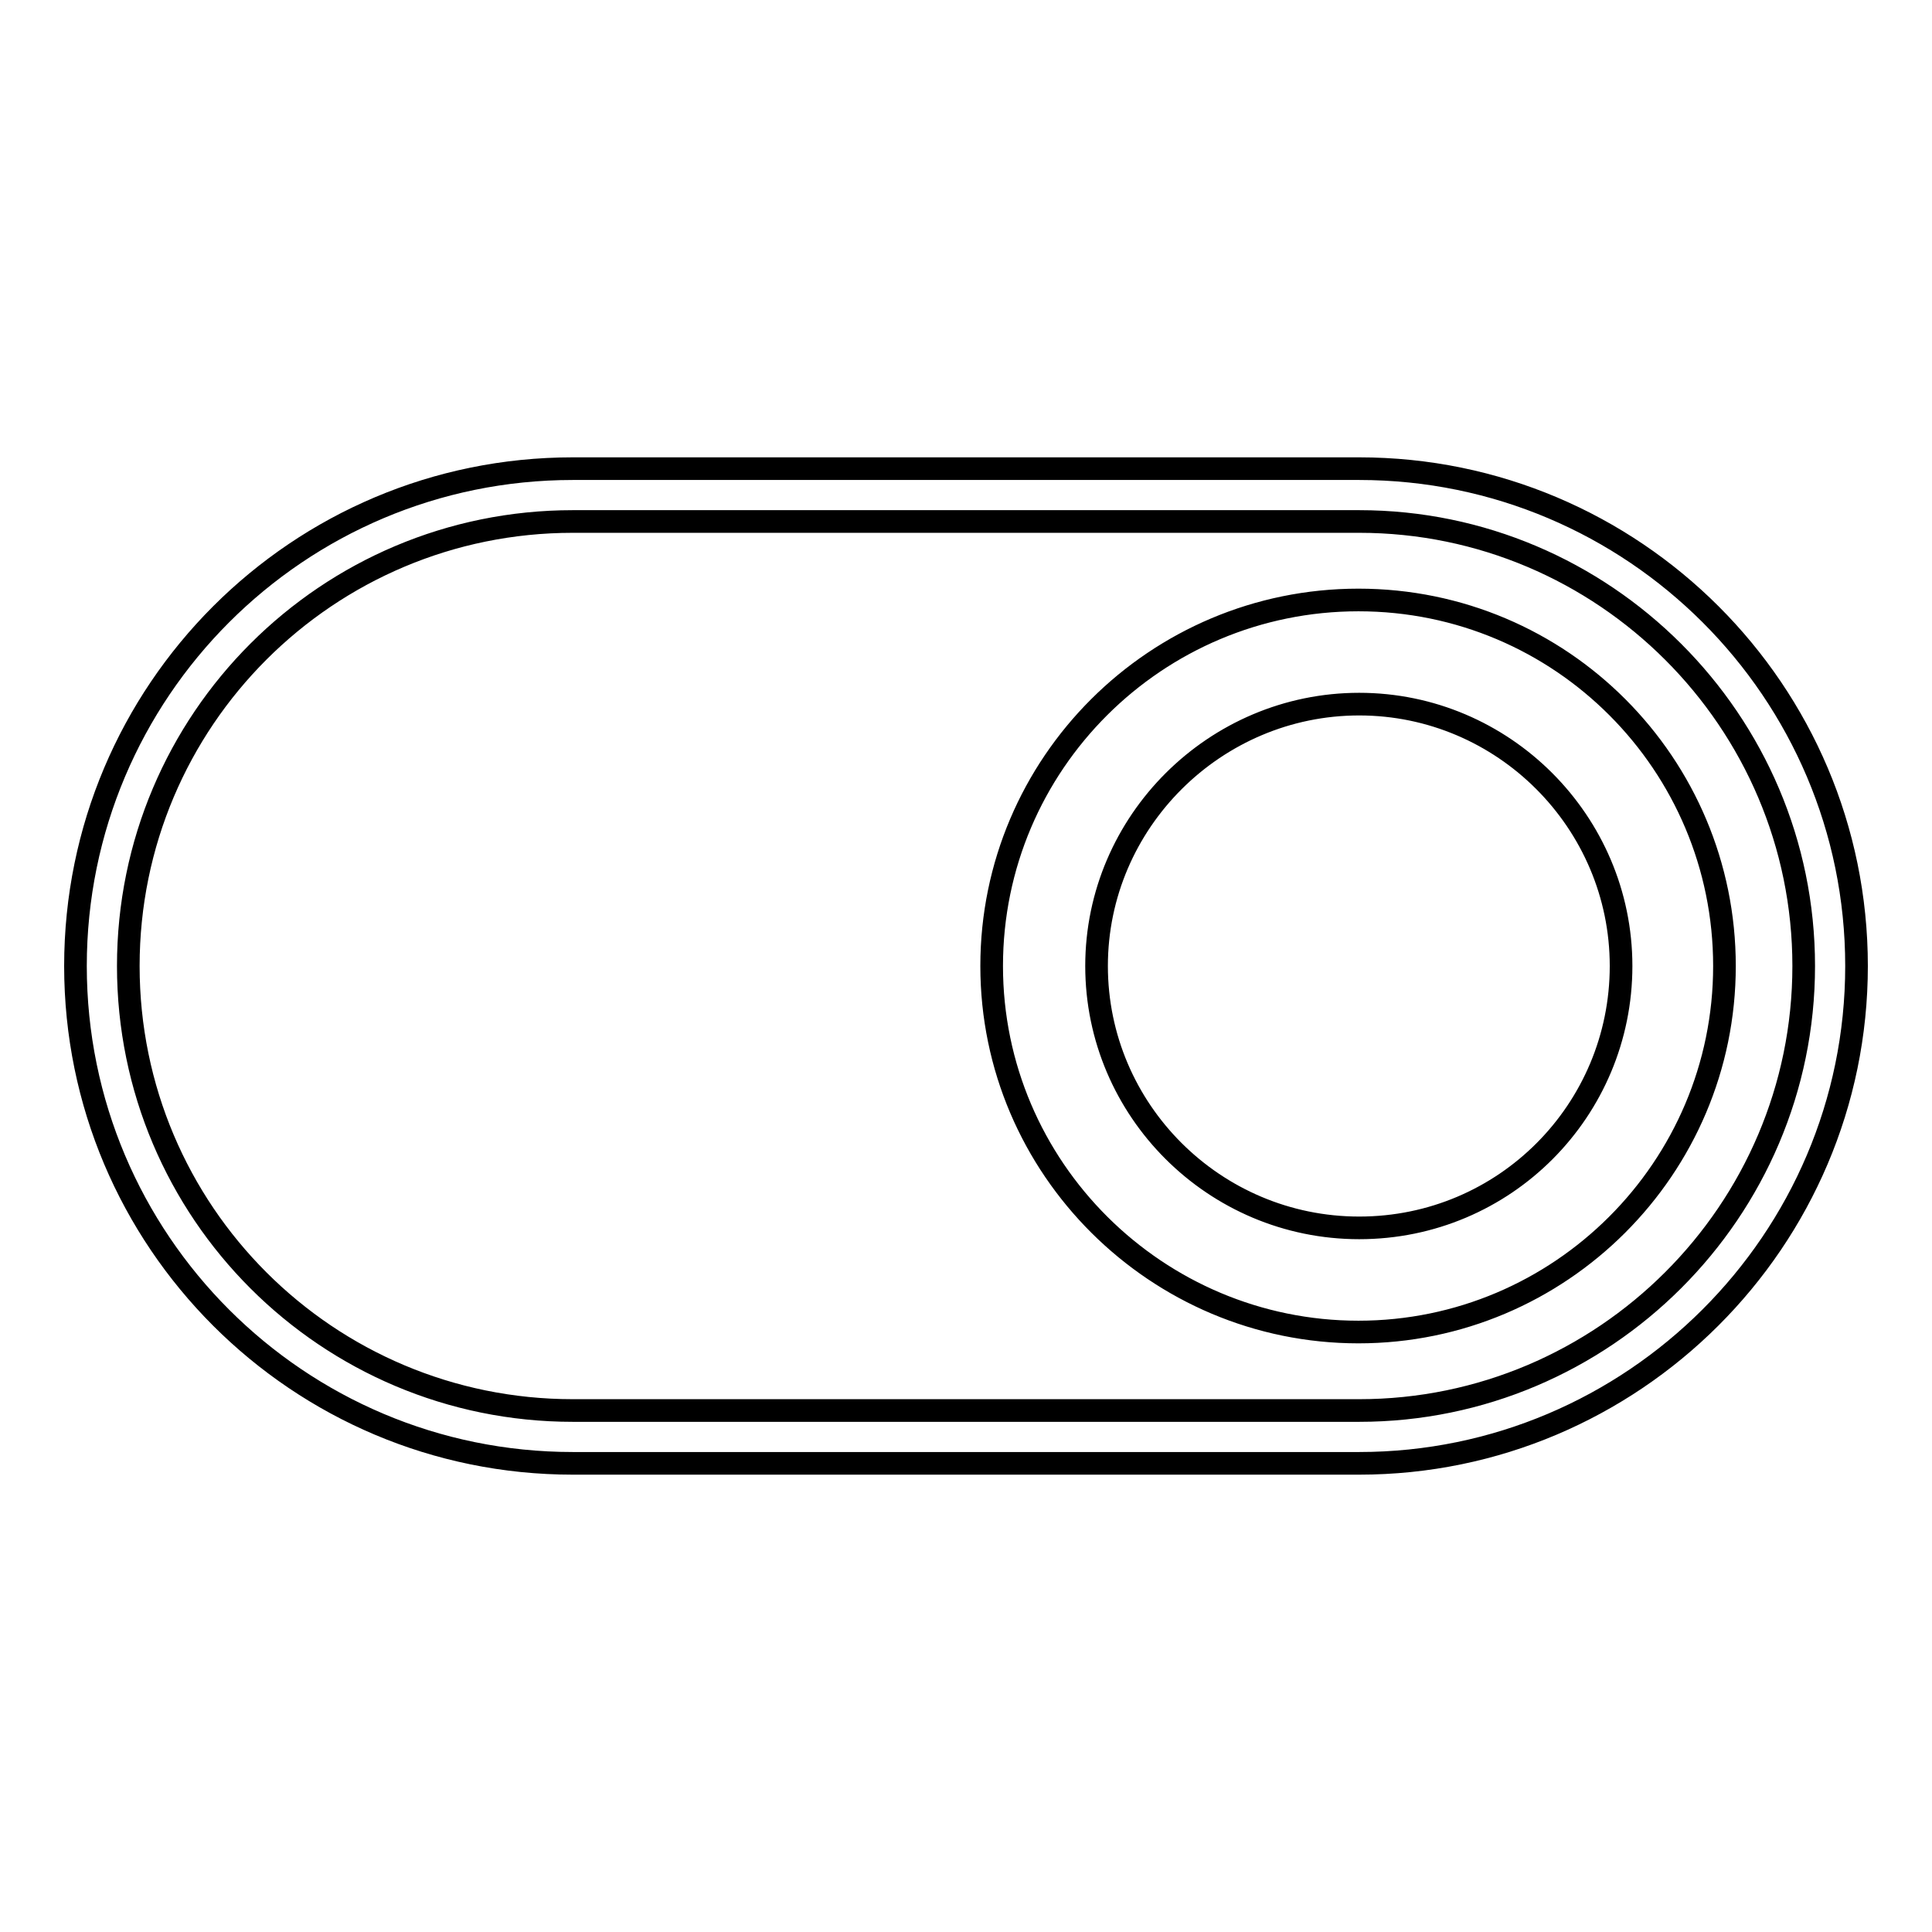
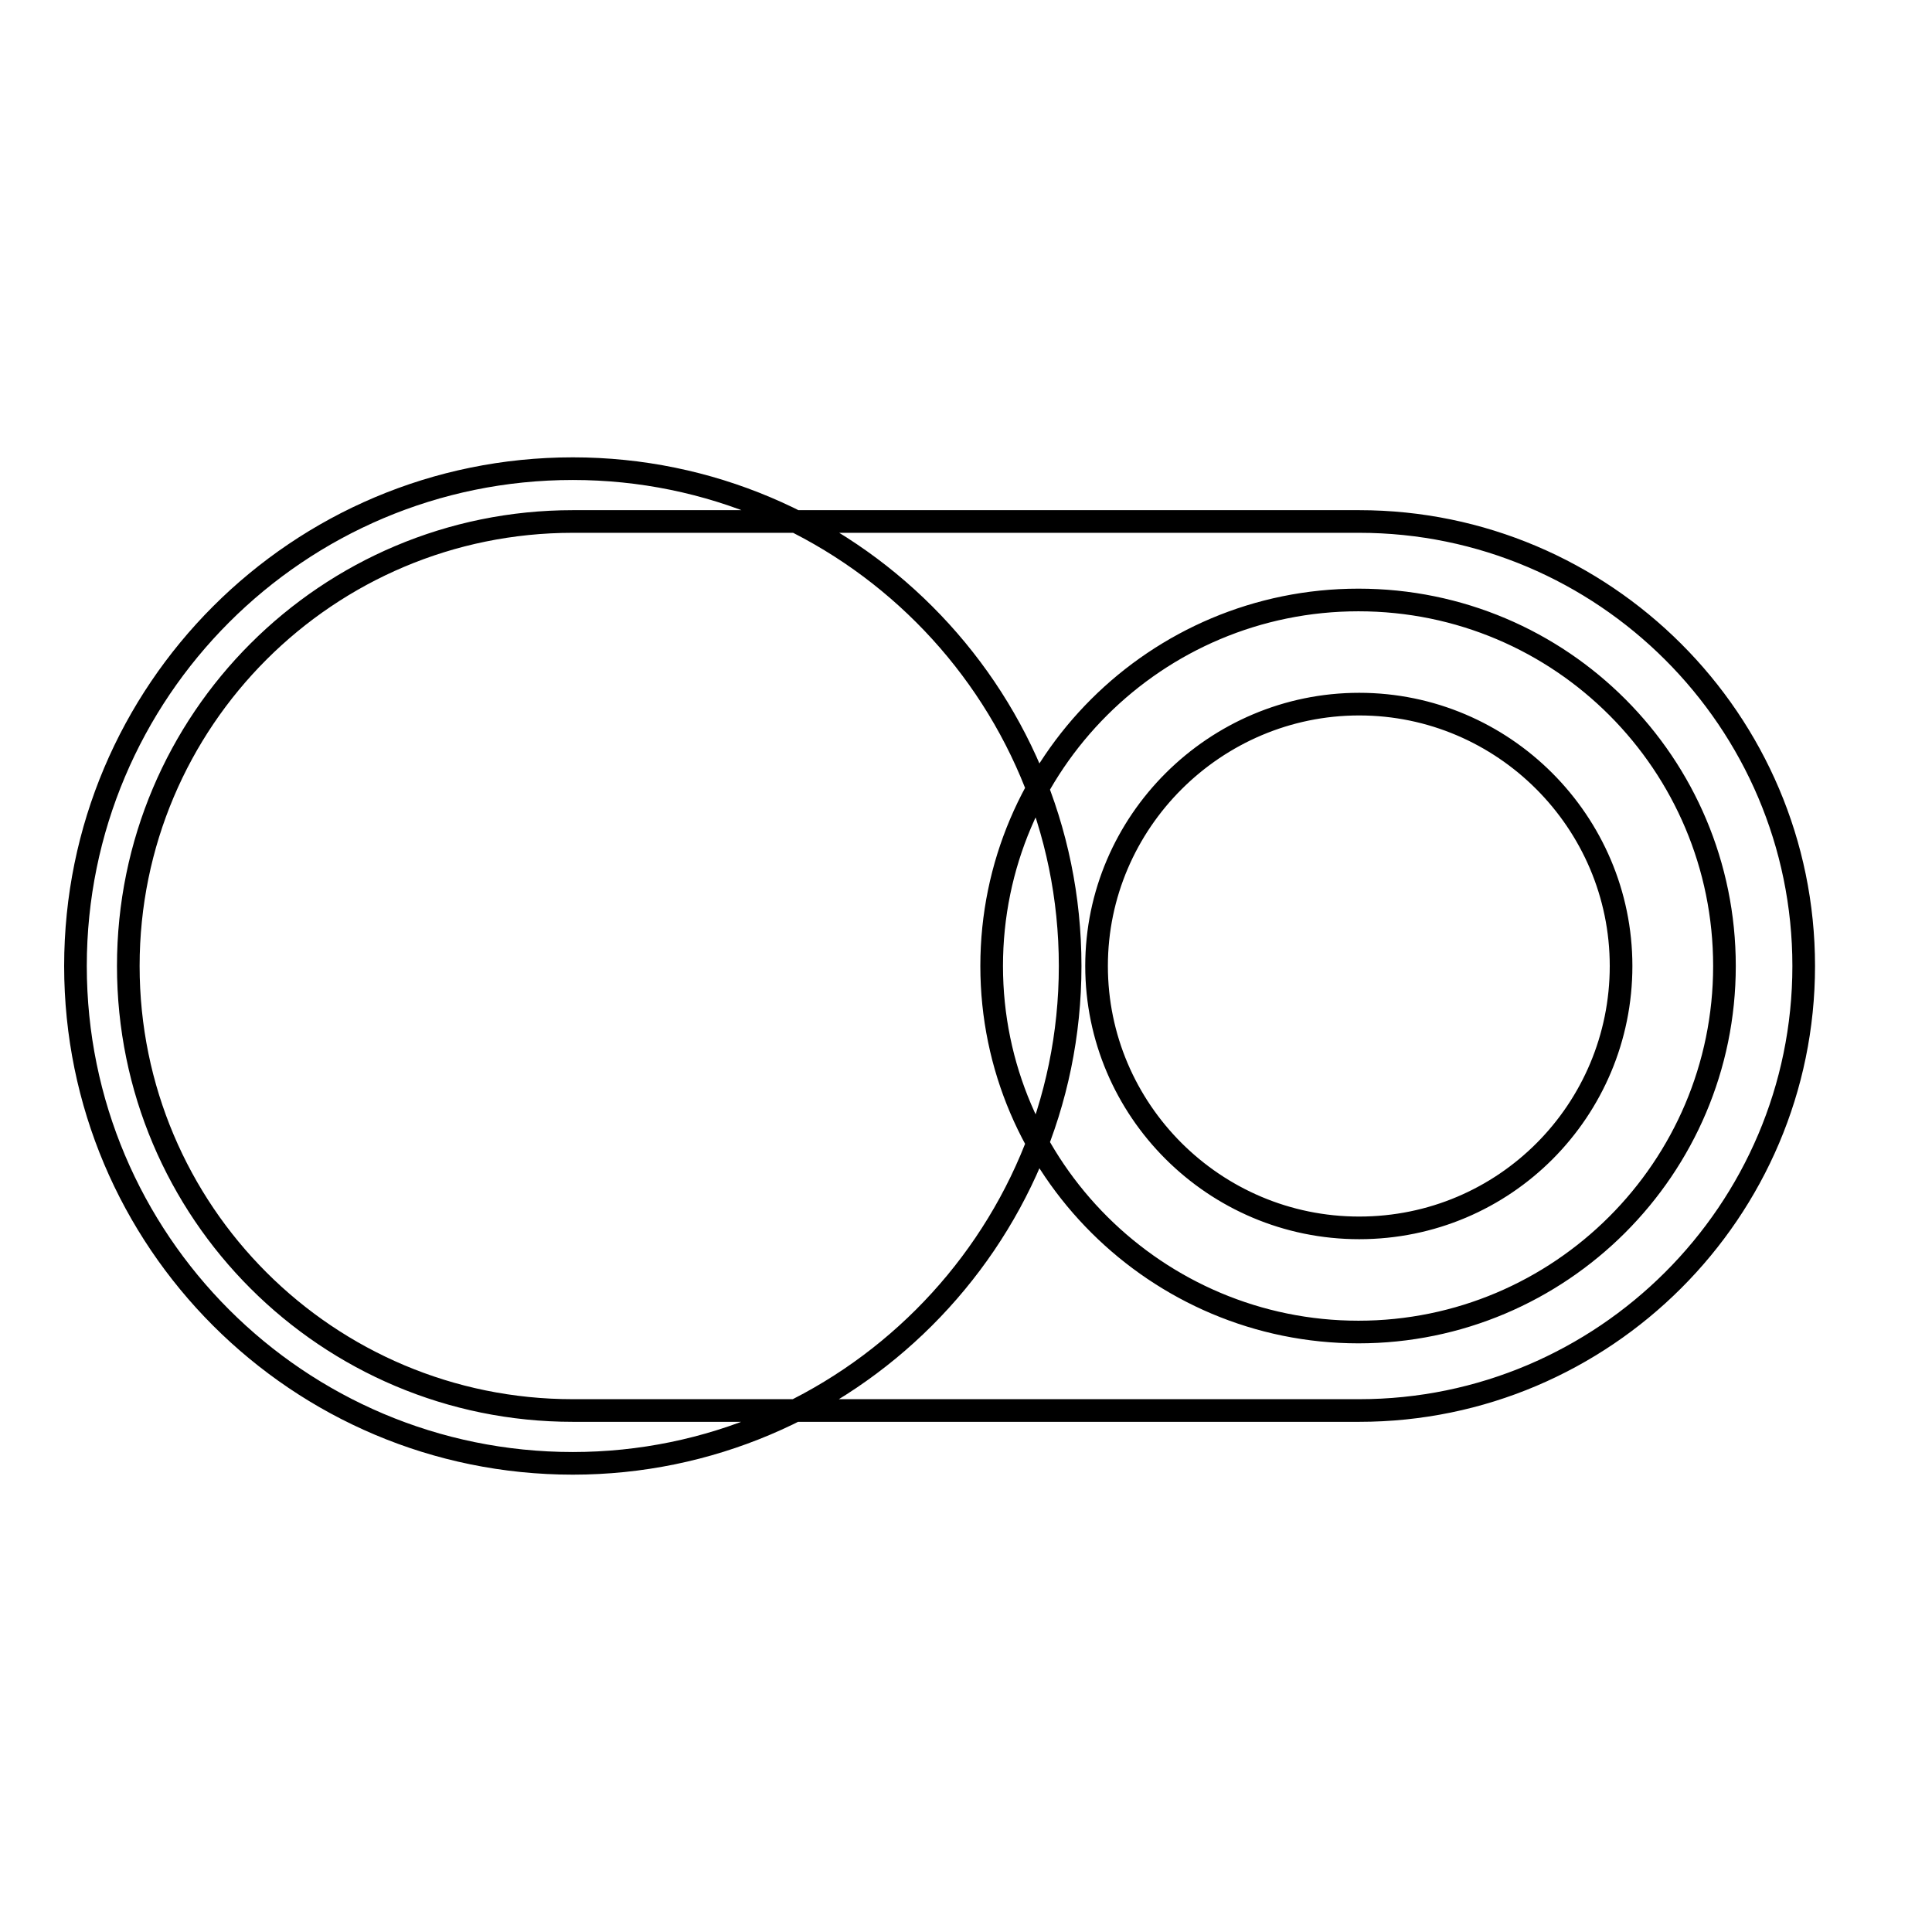
<svg xmlns="http://www.w3.org/2000/svg" version="1.1" x="0px" y="0px" viewBox="0 0 256 256" enable-background="new 0 0 256 256" xml:space="preserve">
  <g>
-     <path stroke-width="3" fill-opacity="0" stroke="#000000" d="M10,128c0-36.4,29.5-65.9,65.9-65.9h104.2c36.3,0,65.9,29.5,65.9,65.9s-29.7,65.9-65.9,65.9H75.9 C39.5,193.9,10,164.4,10,128z M75.9,69.1C43.4,69.1,17,95.4,17,128s26.4,58.9,58.9,58.9h104.2c32.4,0,58.9-26.4,58.9-58.9 s-26.5-58.9-58.9-58.9H75.9z M131.4,128c0-26.8,21.8-48.5,48.6-48.5c26.9,0,48.5,21.8,48.5,48.5c0,26.8-21.8,48.5-48.5,48.5 C153.3,176.5,131.4,154.8,131.4,128z M145.3,128c0,19.1,15.6,34.7,34.8,34.7c19.3,0,34.7-15.6,34.7-34.7 c0-19.1-15.6-34.7-34.7-34.7S145.3,108.9,145.3,128z" />
+     <path stroke-width="3" fill-opacity="0" stroke="#000000" d="M10,128c0-36.4,29.5-65.9,65.9-65.9c36.3,0,65.9,29.5,65.9,65.9s-29.7,65.9-65.9,65.9H75.9 C39.5,193.9,10,164.4,10,128z M75.9,69.1C43.4,69.1,17,95.4,17,128s26.4,58.9,58.9,58.9h104.2c32.4,0,58.9-26.4,58.9-58.9 s-26.5-58.9-58.9-58.9H75.9z M131.4,128c0-26.8,21.8-48.5,48.6-48.5c26.9,0,48.5,21.8,48.5,48.5c0,26.8-21.8,48.5-48.5,48.5 C153.3,176.5,131.4,154.8,131.4,128z M145.3,128c0,19.1,15.6,34.7,34.8,34.7c19.3,0,34.7-15.6,34.7-34.7 c0-19.1-15.6-34.7-34.7-34.7S145.3,108.9,145.3,128z" />
  </g>
</svg>